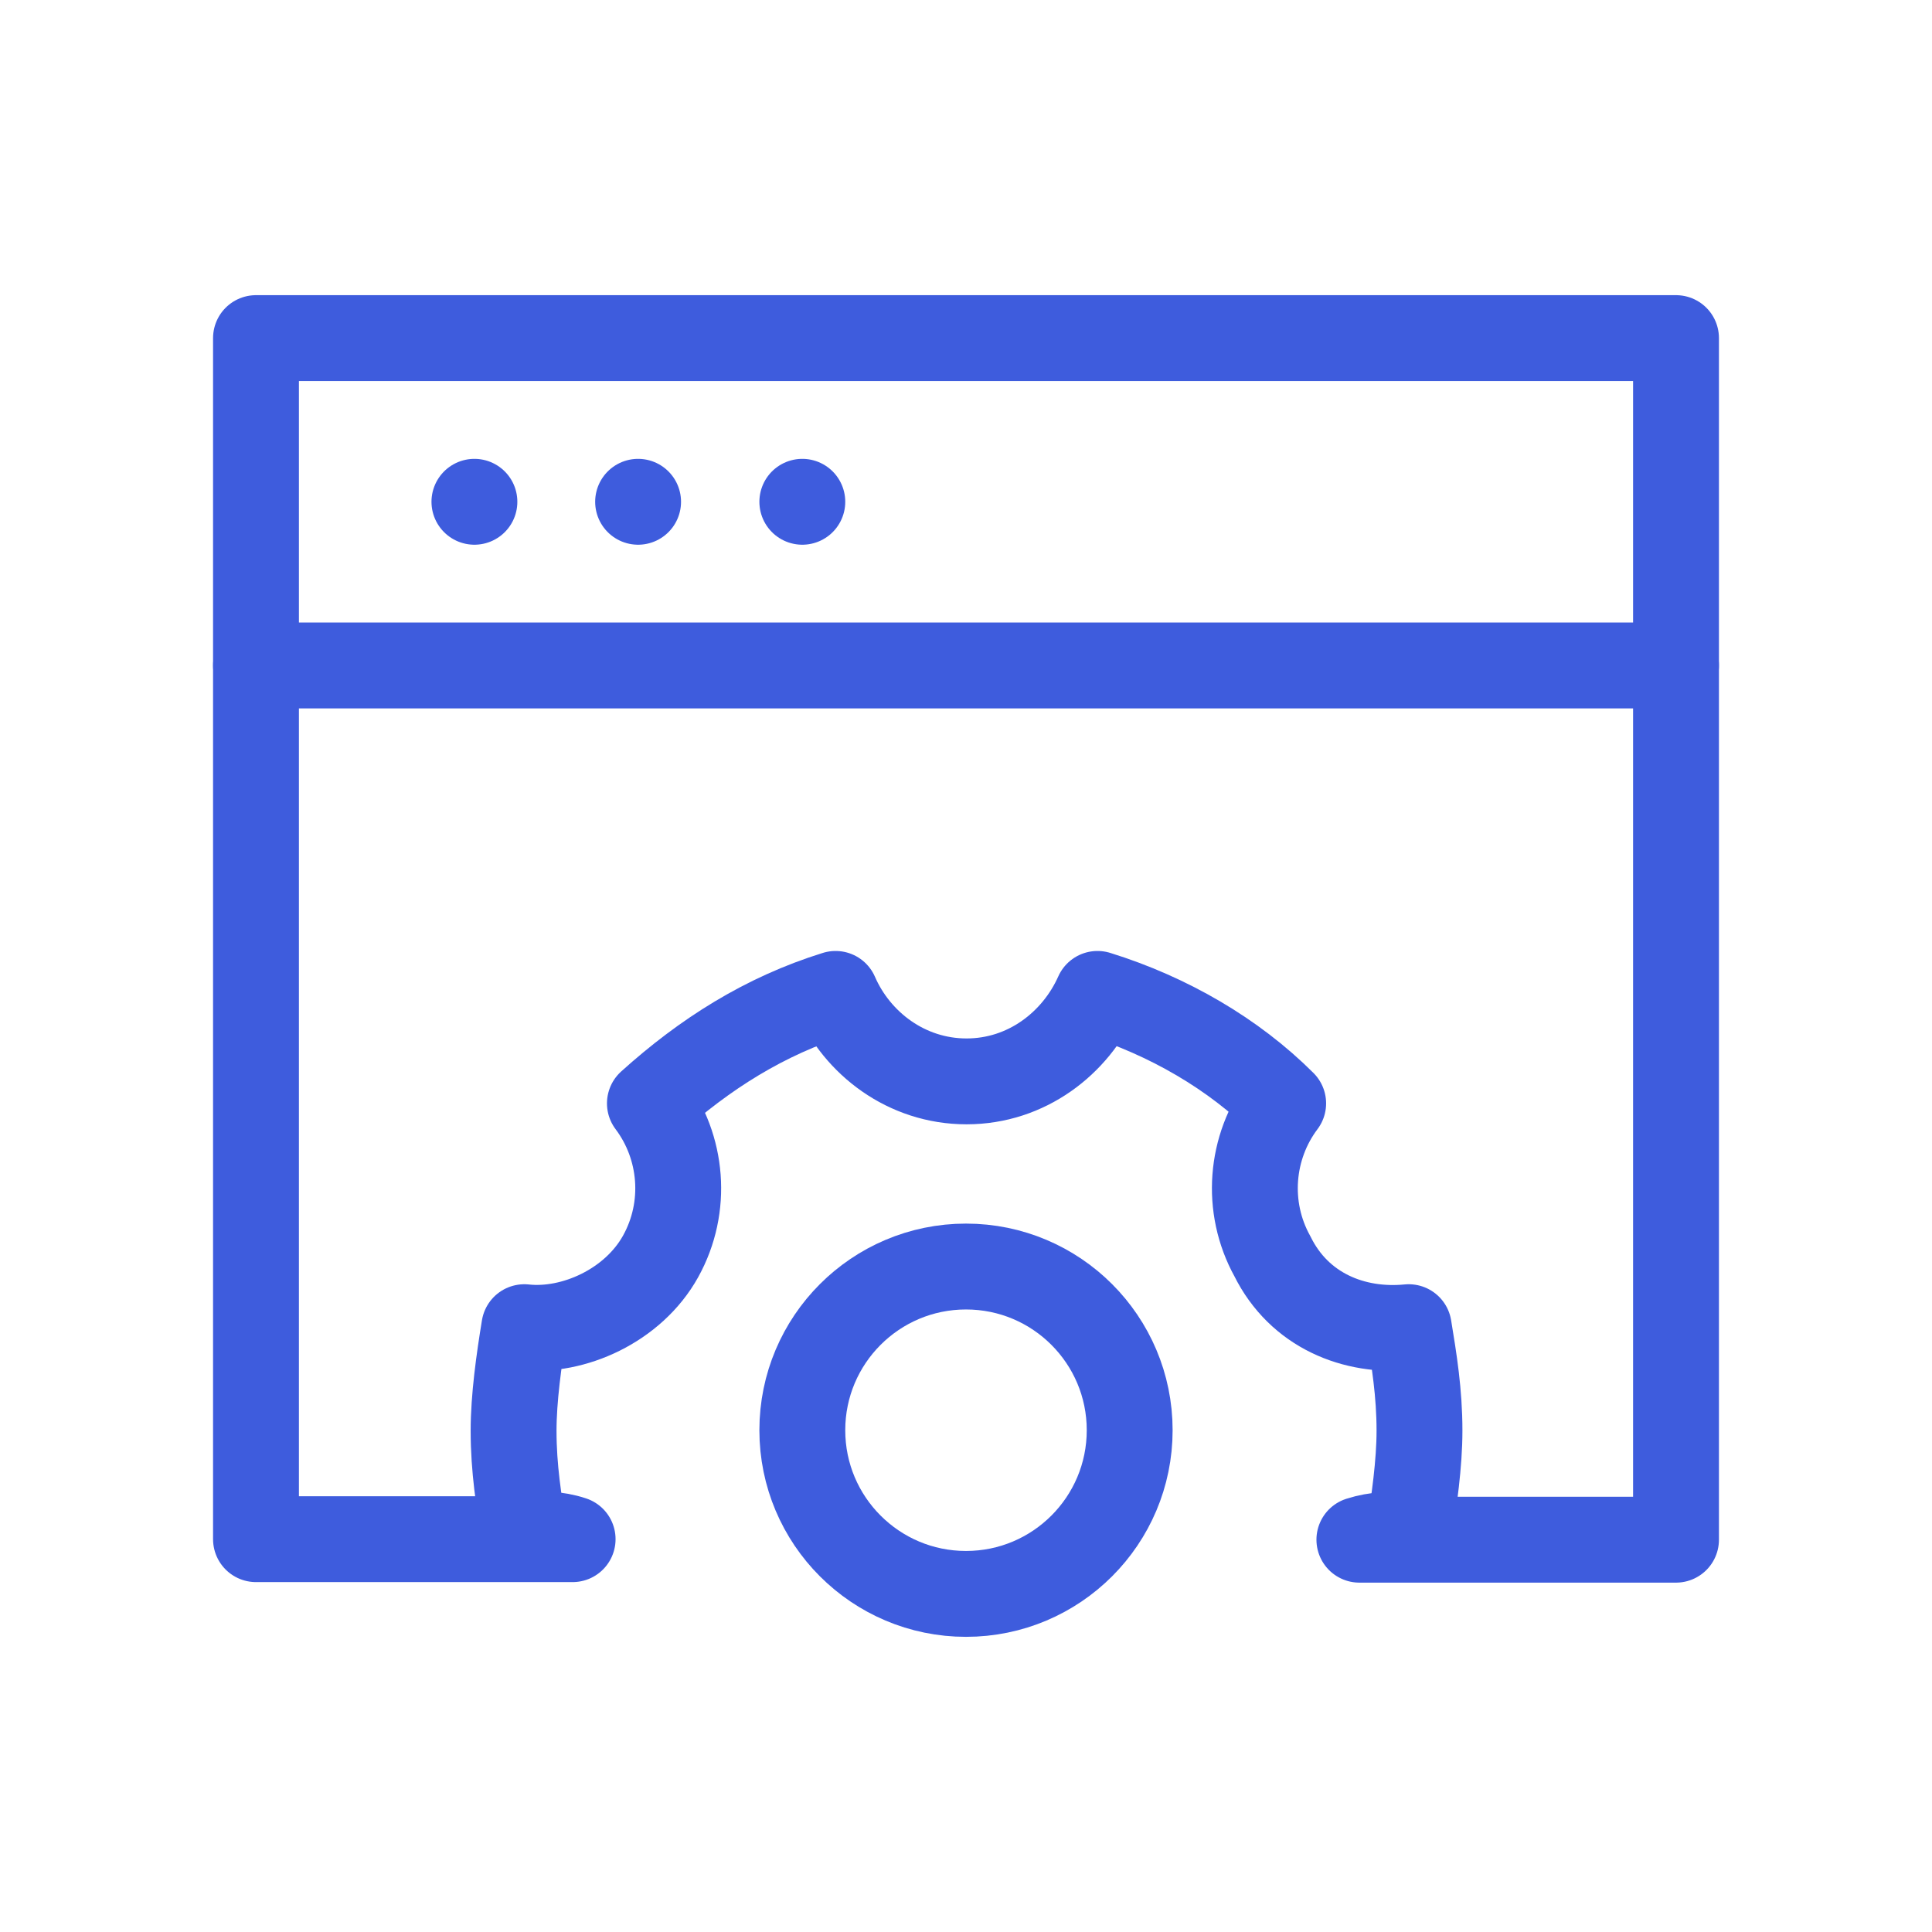
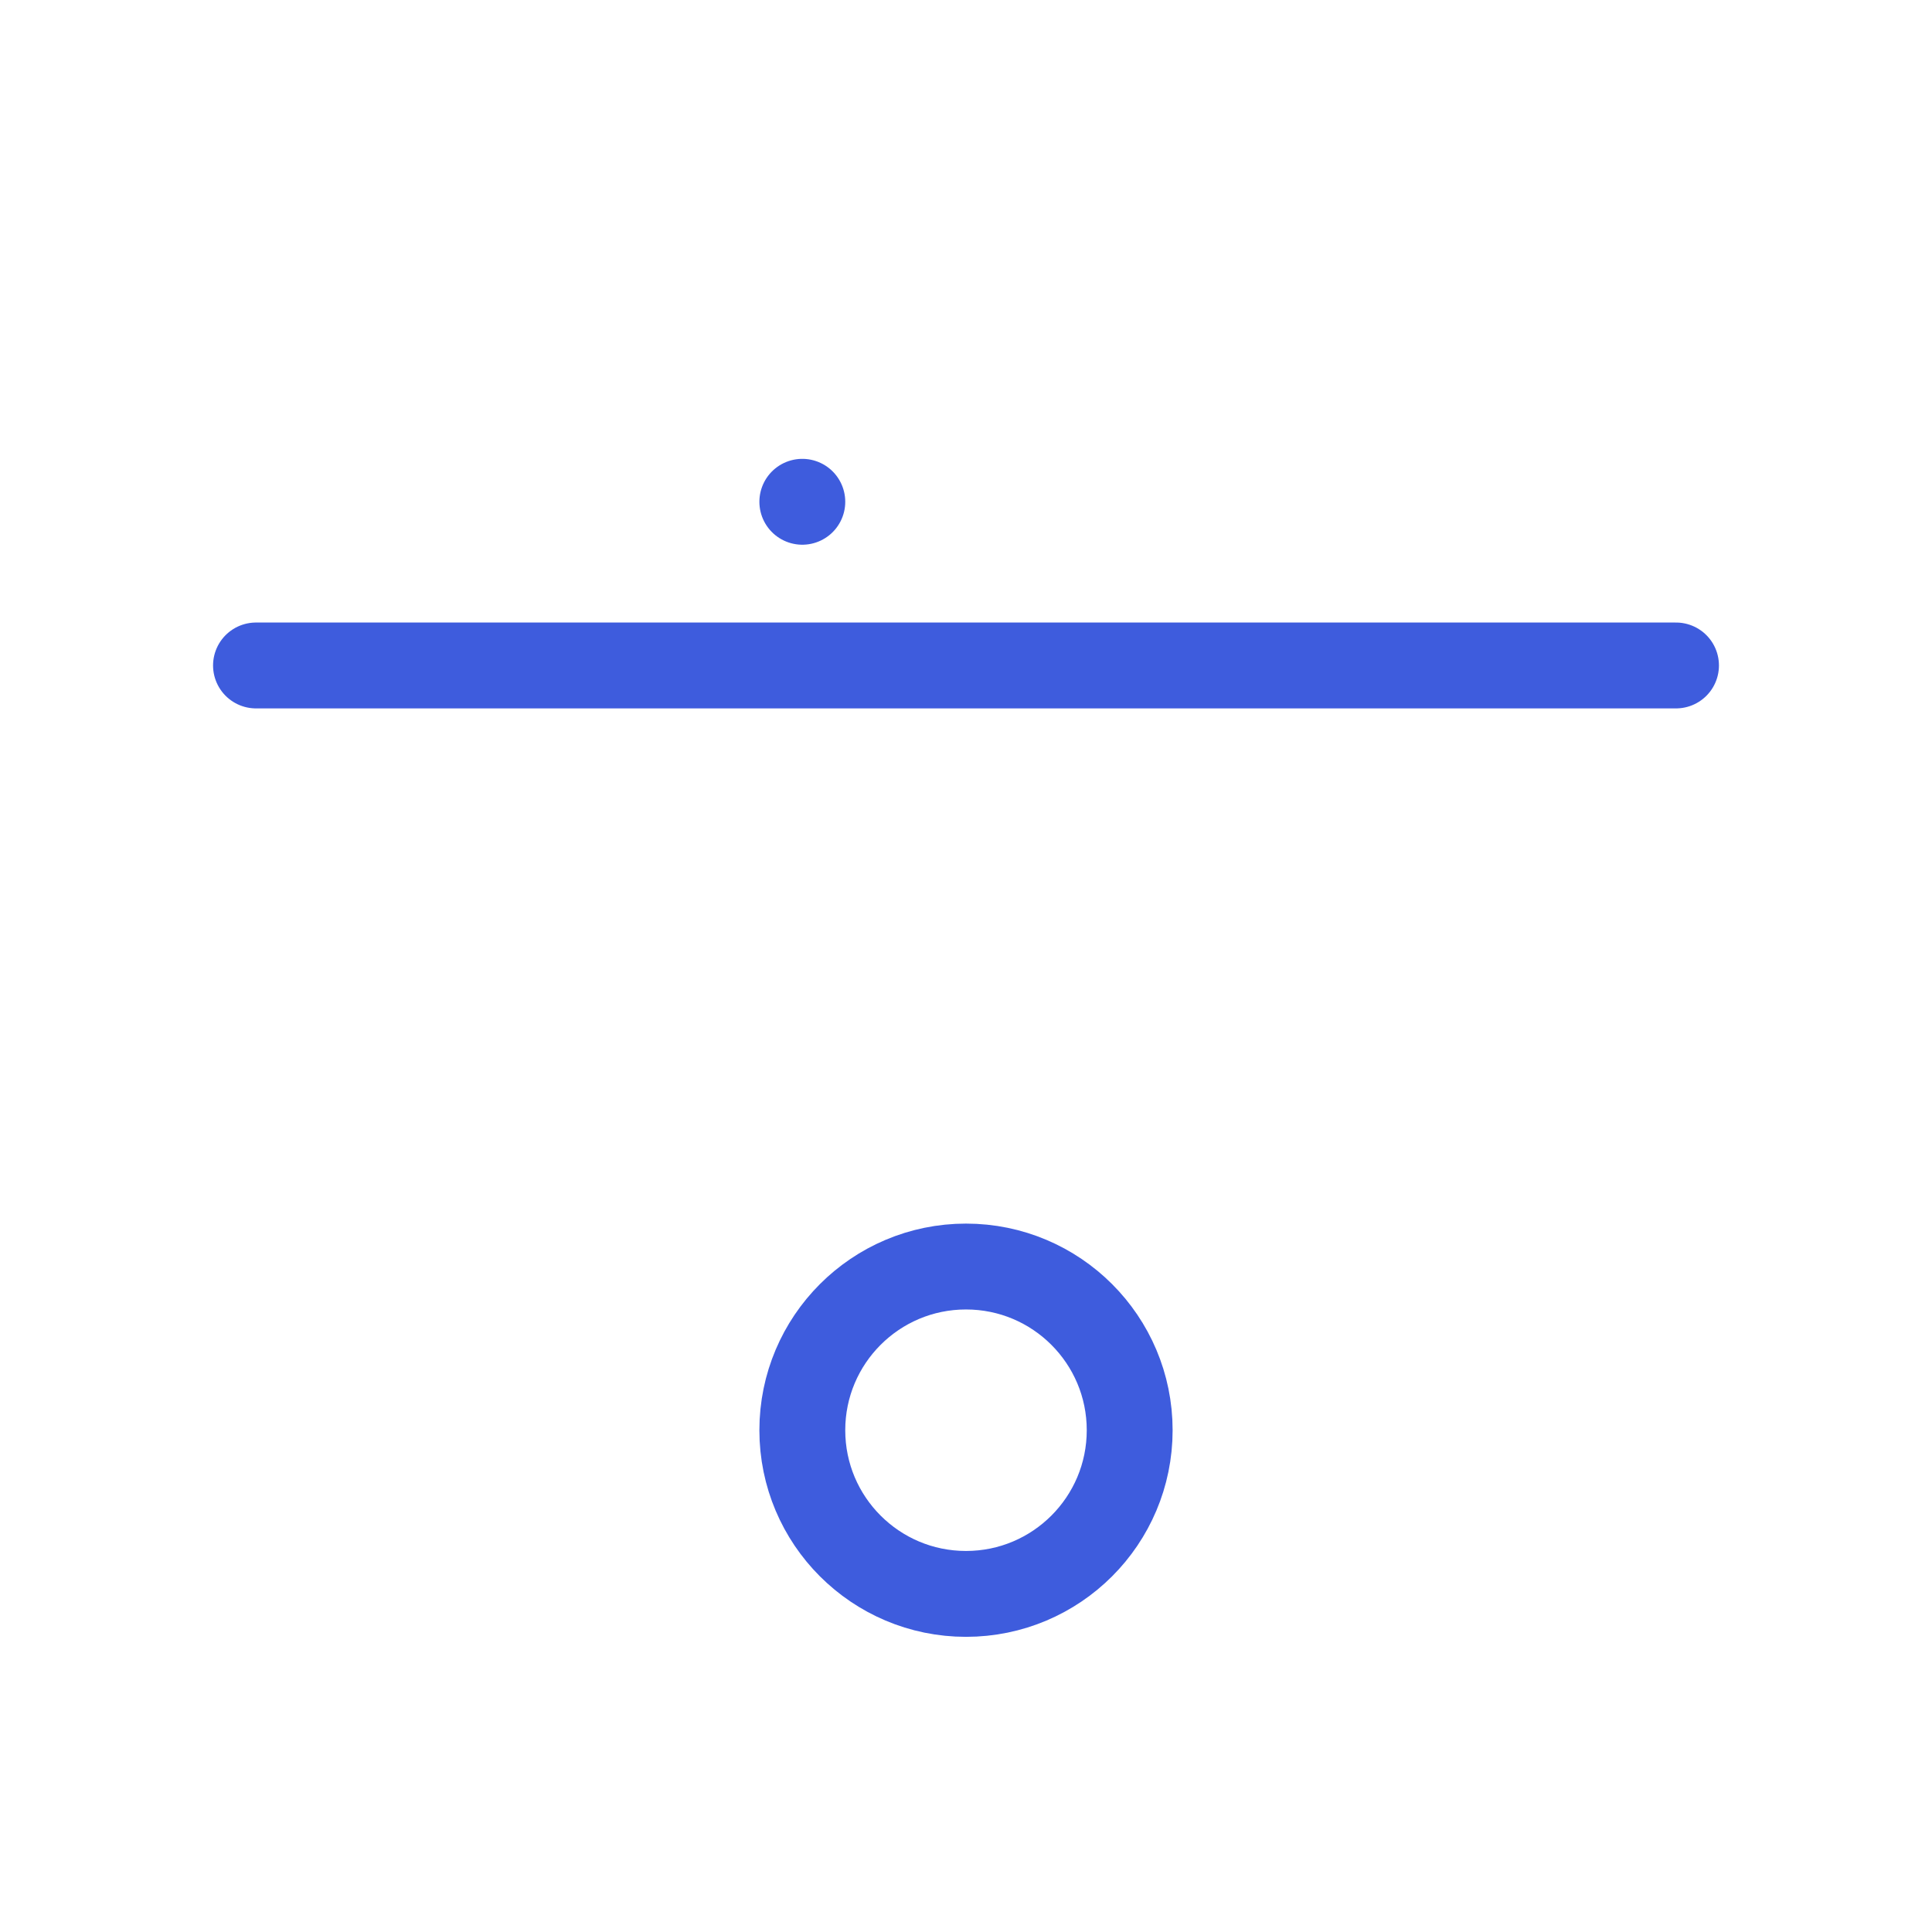
<svg xmlns="http://www.w3.org/2000/svg" version="1.1" id="Layer_1" x="0px" y="0px" viewBox="0 0 360 360" style="enable-background:new 0 0 360 360;" xml:space="preserve">
  <style type="text/css">
	.st0{fill:none;stroke:#3E5CDD;stroke-width:16;stroke-linecap:round;stroke-linejoin:round;stroke-miterlimit:10;}
</style>
  <line class="st0" x1="47.7" y1="124" x2="312.3" y2="124" />
-   <line class="st0" x1="88.4" y1="93.5" x2="88.4" y2="93.5" />
-   <line class="st0" x1="118.9" y1="93.5" x2="118.9" y2="93.5" />
  <line class="st0" x1="149.5" y1="93.5" x2="149.5" y2="93.5" />
-   <path class="st0" d="M106.7,286.8h-59V63h264.6v223.9h-59c3.1-1,6.1-1,9.2-1c1-6.1,2-13.2,2-19.3c0-7.1-1-13.2-2-19.3  c-10.2,1-20.4-3.1-25.4-13.2c-5.1-9.2-4.1-20.4,2-28.5c-9.2-9.2-21.4-16.3-34.6-20.4c-4.1,9.2-13.2,16.3-24.4,16.3  s-20.4-7.1-24.4-16.3c-13.2,4.1-24.4,11.2-34.6,20.4c6.1,8.1,7.1,19.3,2,28.5s-16.3,14.2-25.4,13.2c-1,6.1-2,13.2-2,19.3  c0,7.1,1,13.2,2,19.3C100.6,285.8,103.7,285.8,106.7,286.8L106.7,286.8z" />
  <circle class="st0" cx="180" cy="266.5" r="30.5" />
</svg>